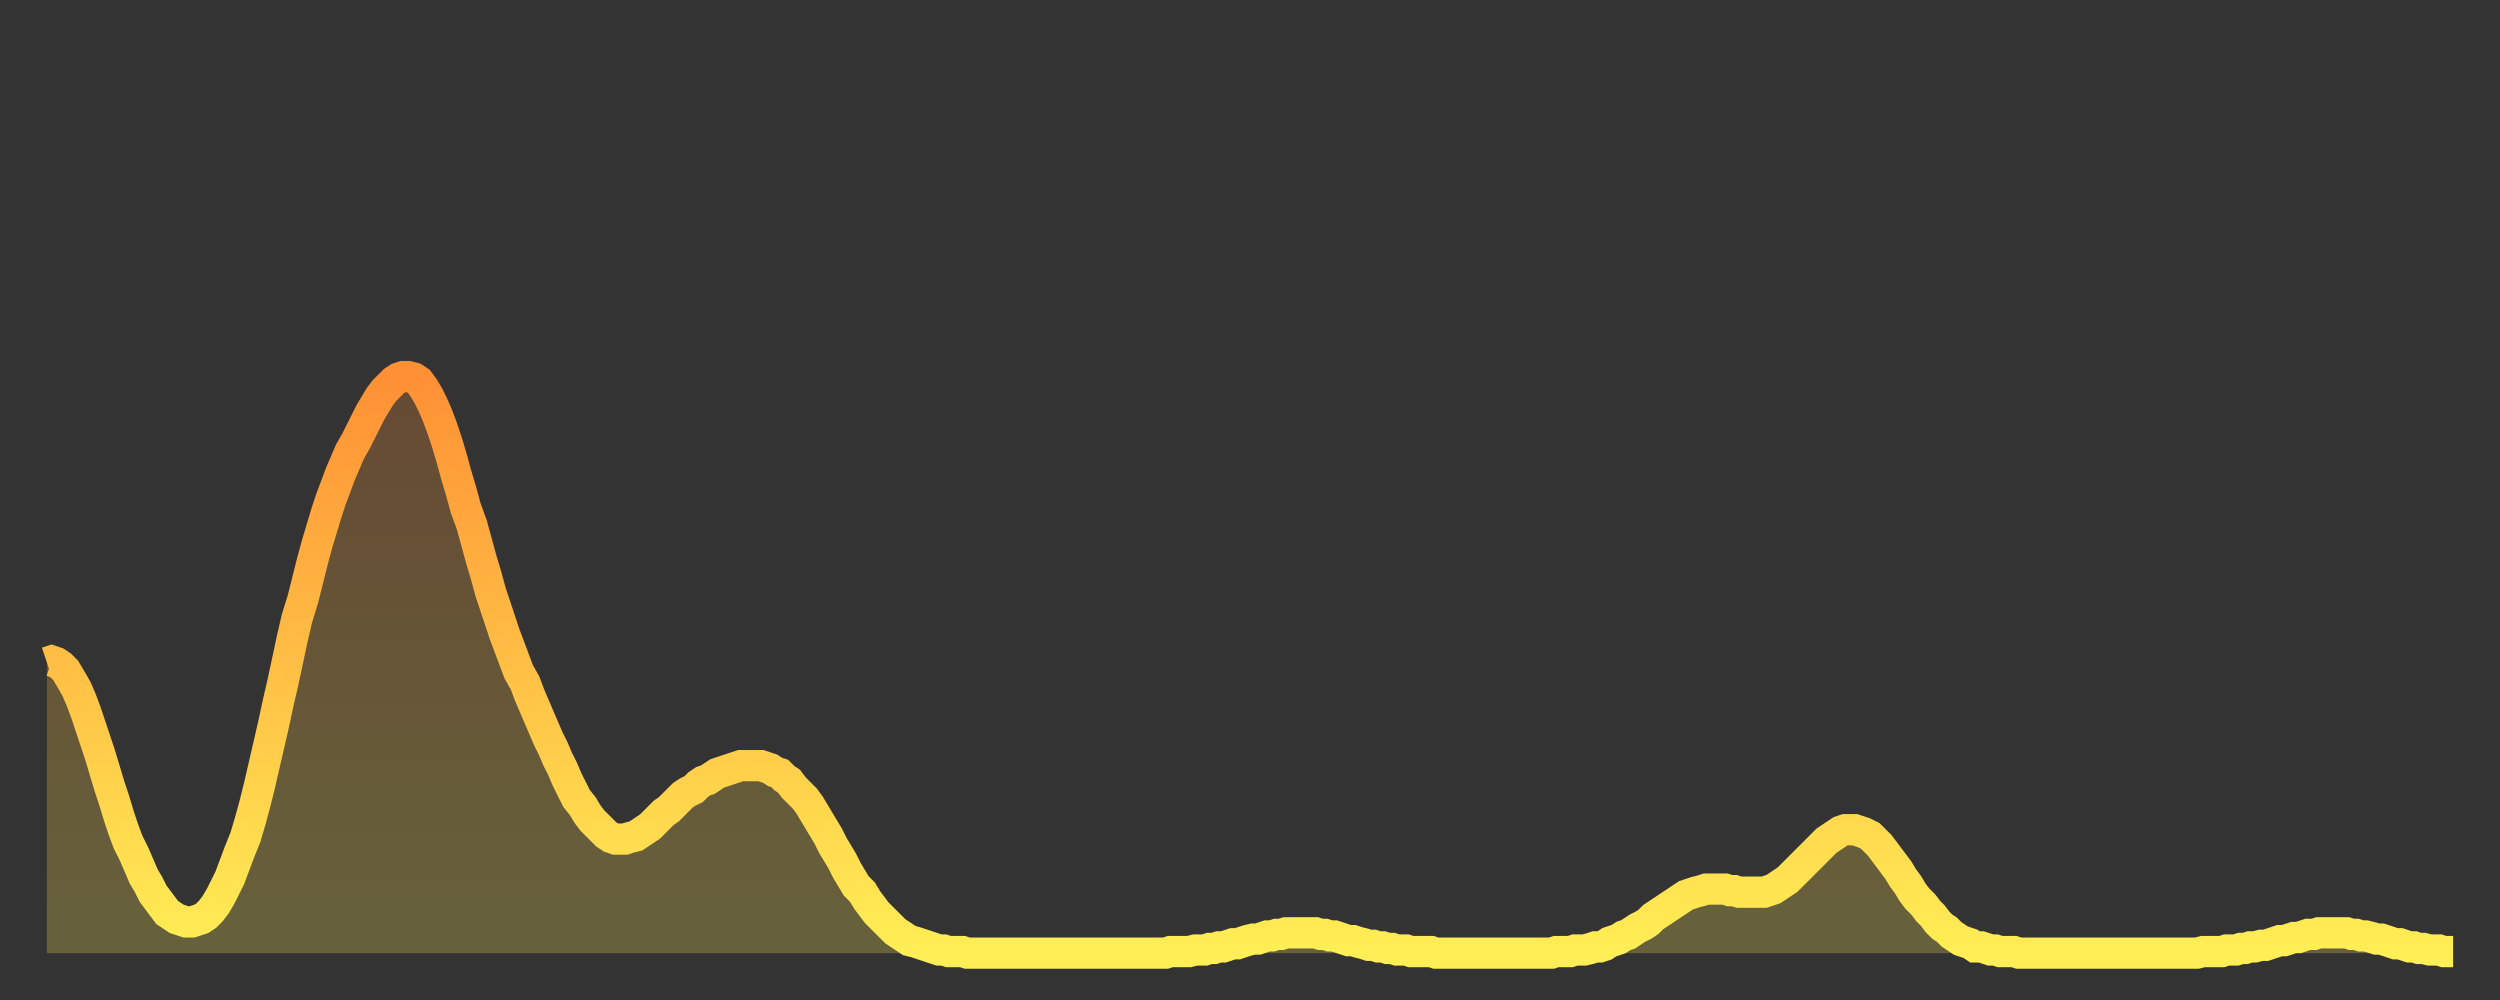
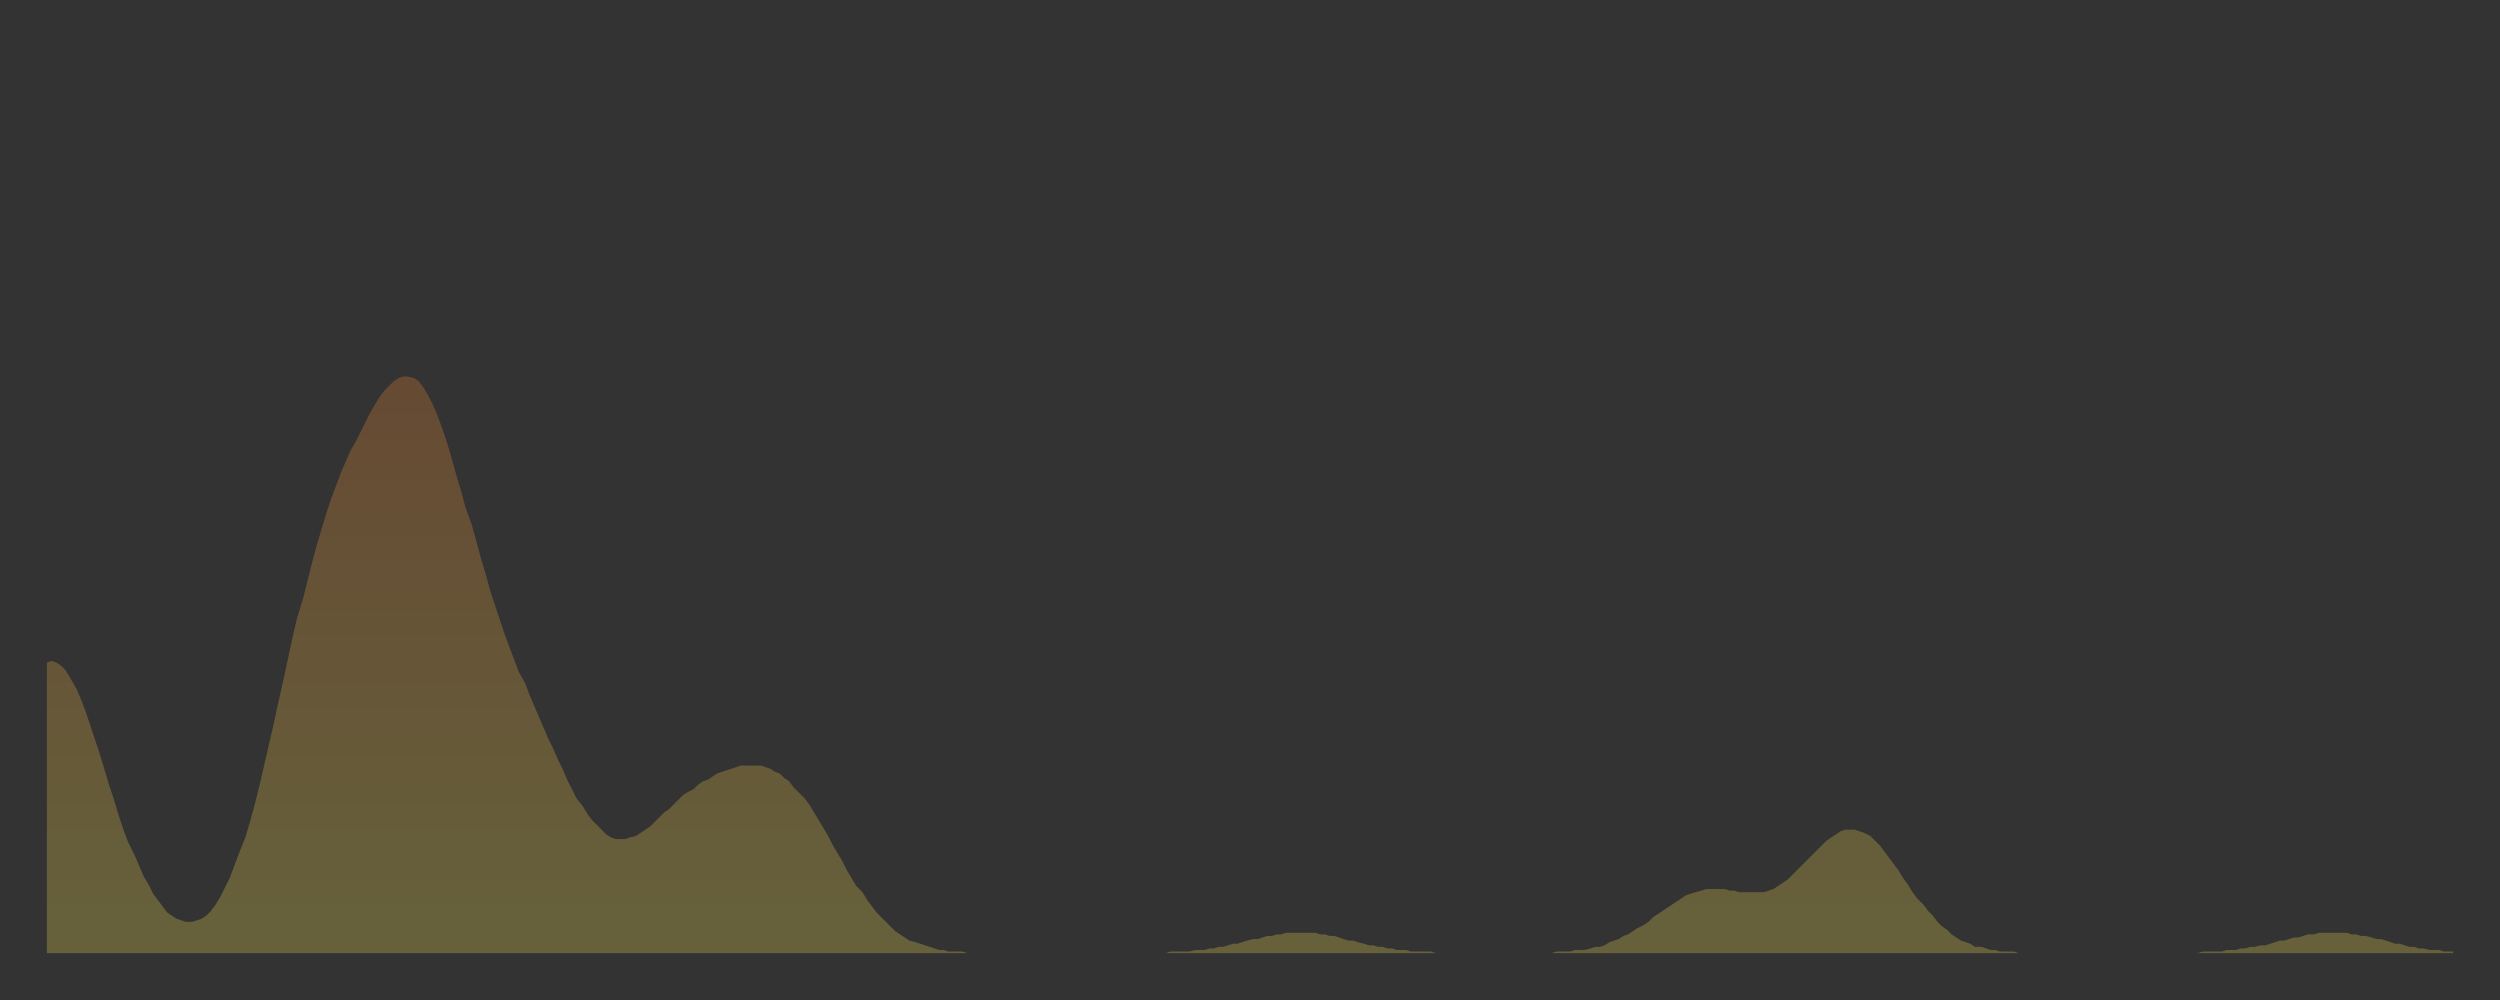
<svg xmlns="http://www.w3.org/2000/svg" baseProfile="full" height="64" version="1.1" width="160">
  <rect width="100%" height="100%" fill="#333333" stroke="none" />
  <defs>
    <linearGradient id="id300030" x1="0" x2="0" y1="0" y2="1">
      <stop offset="0%" stop-color="#ff9035" />
      <stop offset="50%" stop-color="#ffbf45" />
      <stop offset="100%" stop-color="#ffee55" />
    </linearGradient>
  </defs>
  <g transform="translate(3,3)">
    <g>
-       <path d="M 0.0 39.4 0.3 39.3 0.6 39.4 0.9 39.6 1.2 39.9 1.5 40.4 1.9 41.1 2.2 41.8 2.5 42.6 2.8 43.5 3.1 44.4 3.4 45.3 3.7 46.3 4.0 47.3 4.3 48.2 4.6 49.2 4.9 50.1 5.2 50.9 5.6 51.7 5.9 52.4 6.2 53.1 6.5 53.6 6.8 54.2 7.1 54.6 7.4 55.0 7.7 55.4 8.0 55.6 8.3 55.8 8.6 55.9 8.9 56.0 9.3 56.0 9.6 55.9 9.9 55.8 10.2 55.6 10.5 55.3 10.8 54.9 11.1 54.4 11.4 53.8 11.7 53.2 12.0 52.4 12.3 51.6 12.7 50.6 13.0 49.6 13.3 48.5 13.6 47.3 13.9 46.0 14.2 44.7 14.5 43.4 14.8 42.0 15.1 40.7 15.4 39.3 15.7 37.9 16.0 36.6 16.4 35.3 16.7 34.1 17.0 32.9 17.3 31.8 17.6 30.8 17.9 29.8 18.2 28.9 18.5 28.1 18.8 27.3 19.1 26.6 19.4 25.9 19.8 25.2 20.1 24.6 20.4 24.0 20.7 23.4 21.0 22.9 21.3 22.4 21.6 22.0 21.9 21.7 22.2 21.4 22.5 21.2 22.8 21.1 23.1 21.1 23.5 21.2 23.8 21.4 24.1 21.8 24.4 22.3 24.7 22.9 25.0 23.6 25.3 24.4 25.6 25.3 25.9 26.3 26.2 27.4 26.5 28.4 26.8 29.5 27.2 30.6 27.5 31.7 27.8 32.8 28.1 33.8 28.4 34.9 28.7 35.8 29.0 36.7 29.3 37.6 29.6 38.4 29.9 39.2 30.2 40.0 30.6 40.7 30.9 41.5 31.2 42.2 31.5 42.9 31.8 43.6 32.1 44.3 32.4 44.9 32.7 45.6 33.0 46.2 33.3 46.9 33.6 47.5 33.9 48.1 34.3 48.6 34.6 49.1 34.9 49.5 35.2 49.8 35.5 50.1 35.8 50.4 36.1 50.6 36.4 50.7 36.7 50.7 37.0 50.7 37.3 50.6 37.7 50.5 38.0 50.3 38.3 50.1 38.6 49.9 38.9 49.6 39.2 49.3 39.5 49.0 39.8 48.8 40.1 48.5 40.4 48.2 40.7 47.9 41.0 47.7 41.4 47.5 41.7 47.2 42.0 47.0 42.3 46.9 42.6 46.7 42.9 46.5 43.2 46.4 43.5 46.3 43.8 46.2 44.1 46.1 44.4 46.0 44.7 46.0 45.1 46.0 45.4 46.0 45.7 46.0 46.0 46.1 46.3 46.2 46.6 46.4 46.9 46.5 47.2 46.8 47.5 47.0 47.8 47.4 48.1 47.7 48.5 48.1 48.8 48.5 49.1 49.0 49.4 49.5 49.7 50.0 50.0 50.5 50.3 51.1 50.6 51.6 50.9 52.1 51.2 52.7 51.5 53.2 51.8 53.7 52.2 54.1 52.5 54.6 52.8 55.0 53.1 55.4 53.4 55.7 53.7 56.0 54.0 56.3 54.3 56.6 54.6 56.8 54.9 57.0 55.2 57.2 55.6 57.3 55.9 57.4 56.2 57.5 56.5 57.6 56.8 57.7 57.1 57.8 57.4 57.8 57.7 57.9 58.0 57.9 58.3 57.9 58.6 57.9 58.9 58.0 59.3 58.0 59.6 58.0 59.9 58.0 60.2 58.0 60.5 58.0 60.8 58.0 61.1 58.0 61.4 58.0 61.7 58.0 62.0 58.0 62.3 58.0 62.6 58.0 63.0 58.0 63.3 58.0 63.6 58.0 63.9 58.0 64.2 58.0 64.5 58.0 64.8 58.0 65.1 58.0 65.4 58.0 65.7 58.0 66.0 58.0 66.4 58.0 66.7 58.0 67.0 58.0 67.3 58.0 67.6 58.0 67.9 58.0 68.2 58.0 68.5 58.0 68.8 58.0 69.1 58.0 69.4 58.0 69.7 58.0 70.1 58.0 70.4 58.0 70.7 58.0 71.0 58.0 71.3 58.0 71.6 58.0 71.9 57.9 72.2 57.9 72.5 57.9 72.8 57.9 73.1 57.9 73.5 57.8 73.8 57.8 74.1 57.8 74.4 57.7 74.7 57.7 75.0 57.6 75.3 57.6 75.6 57.5 75.9 57.4 76.2 57.4 76.5 57.3 76.8 57.2 77.2 57.1 77.5 57.1 77.8 57.0 78.1 56.9 78.4 56.9 78.7 56.8 79.0 56.8 79.3 56.7 79.6 56.7 79.9 56.7 80.2 56.7 80.5 56.7 80.9 56.7 81.2 56.7 81.5 56.8 81.8 56.8 82.1 56.9 82.4 56.9 82.7 57.0 83.0 57.1 83.3 57.2 83.6 57.2 83.9 57.3 84.3 57.4 84.6 57.5 84.9 57.5 85.2 57.6 85.5 57.6 85.8 57.7 86.1 57.7 86.4 57.8 86.7 57.8 87.0 57.8 87.3 57.9 87.6 57.9 88.0 57.9 88.3 57.9 88.6 57.9 88.9 58.0 89.2 58.0 89.5 58.0 89.8 58.0 90.1 58.0 90.4 58.0 90.7 58.0 91.0 58.0 91.4 58.0 91.7 58.0 92.0 58.0 92.3 58.0 92.6 58.0 92.9 58.0 93.2 58.0 93.5 58.0 93.8 58.0 94.1 58.0 94.4 58.0 94.7 58.0 95.1 58.0 95.4 58.0 95.7 58.0 96.0 58.0 96.3 58.0 96.6 57.9 96.9 57.9 97.2 57.9 97.5 57.9 97.8 57.8 98.1 57.8 98.4 57.8 98.8 57.7 99.1 57.6 99.4 57.6 99.7 57.5 100.0 57.3 100.3 57.2 100.6 57.1 100.9 56.9 101.2 56.8 101.5 56.6 101.8 56.4 102.2 56.2 102.5 56.0 102.8 55.7 103.1 55.5 103.4 55.3 103.7 55.1 104.0 54.9 104.3 54.7 104.6 54.5 104.9 54.3 105.2 54.2 105.5 54.1 105.9 54.0 106.2 53.9 106.5 53.9 106.8 53.9 107.1 53.9 107.4 53.9 107.7 54.0 108.0 54.0 108.3 54.1 108.6 54.1 108.9 54.1 109.3 54.1 109.6 54.1 109.9 54.1 110.2 54.0 110.5 53.9 110.8 53.7 111.1 53.5 111.4 53.3 111.7 53.0 112.0 52.7 112.3 52.4 112.6 52.1 113.0 51.7 113.3 51.4 113.6 51.1 113.9 50.8 114.2 50.6 114.5 50.4 114.8 50.2 115.1 50.1 115.4 50.1 115.7 50.1 116.0 50.2 116.3 50.3 116.7 50.5 117.0 50.8 117.3 51.1 117.6 51.5 117.9 51.9 118.2 52.3 118.5 52.7 118.8 53.2 119.1 53.6 119.4 54.1 119.7 54.5 120.1 54.9 120.4 55.3 120.7 55.6 121.0 56.0 121.3 56.3 121.6 56.5 121.9 56.8 122.2 57.0 122.5 57.2 122.8 57.3 123.1 57.4 123.4 57.6 123.8 57.6 124.1 57.7 124.4 57.8 124.7 57.8 125.0 57.9 125.3 57.9 125.6 57.9 125.9 57.9 126.2 58.0 126.5 58.0 126.8 58.0 127.2 58.0 127.5 58.0 127.8 58.0 128.1 58.0 128.4 58.0 128.7 58.0 129.0 58.0 129.3 58.0 129.6 58.0 129.9 58.0 130.2 58.0 130.5 58.0 130.9 58.0 131.2 58.0 131.5 58.0 131.8 58.0 132.1 58.0 132.4 58.0 132.7 58.0 133.0 58.0 133.3 58.0 133.6 58.0 133.9 58.0 134.2 58.0 134.6 58.0 134.9 58.0 135.2 58.0 135.5 58.0 135.8 58.0 136.1 58.0 136.4 58.0 136.7 58.0 137.0 58.0 137.3 58.0 137.6 58.0 138.0 57.9 138.3 57.9 138.6 57.9 138.9 57.9 139.2 57.9 139.5 57.8 139.8 57.8 140.1 57.8 140.4 57.7 140.7 57.7 141.0 57.6 141.3 57.6 141.7 57.5 142.0 57.5 142.3 57.4 142.6 57.3 142.9 57.2 143.2 57.2 143.5 57.1 143.8 57.0 144.1 57.0 144.4 56.9 144.7 56.8 145.1 56.8 145.4 56.7 145.7 56.7 146.0 56.7 146.3 56.7 146.6 56.7 146.9 56.7 147.2 56.7 147.5 56.8 147.8 56.8 148.1 56.9 148.4 56.9 148.8 57.0 149.1 57.1 149.4 57.1 149.7 57.2 150.0 57.3 150.3 57.4 150.6 57.4 150.9 57.5 151.2 57.6 151.5 57.6 151.8 57.7 152.1 57.7 152.5 57.8 152.8 57.8 153.1 57.8 153.4 57.9 153.7 57.9 154.0 57.9" fill="none" id="graph-curve" opacity="1" stroke="url(#id300030)" stroke-width="2" />
      <path d="M 0 58 L 0.0 39.4 0.3 39.3 0.6 39.4 0.9 39.6 1.2 39.9 1.5 40.4 1.9 41.1 2.2 41.8 2.5 42.6 2.8 43.5 3.1 44.4 3.4 45.3 3.7 46.3 4.0 47.3 4.3 48.2 4.6 49.2 4.9 50.1 5.2 50.9 5.6 51.7 5.9 52.4 6.2 53.1 6.5 53.6 6.8 54.2 7.1 54.6 7.4 55.0 7.7 55.4 8.0 55.6 8.3 55.8 8.6 55.9 8.9 56.0 9.3 56.0 9.6 55.9 9.9 55.8 10.2 55.6 10.5 55.3 10.8 54.9 11.1 54.4 11.4 53.8 11.7 53.2 12.0 52.4 12.3 51.6 12.7 50.6 13.0 49.6 13.3 48.5 13.6 47.3 13.9 46.0 14.2 44.7 14.5 43.4 14.8 42.0 15.1 40.7 15.4 39.3 15.7 37.9 16.0 36.6 16.4 35.3 16.7 34.1 17.0 32.9 17.3 31.8 17.6 30.8 17.9 29.8 18.2 28.9 18.5 28.1 18.8 27.3 19.1 26.6 19.4 25.9 19.8 25.2 20.1 24.6 20.4 24.0 20.7 23.4 21.0 22.9 21.3 22.4 21.6 22.0 21.9 21.7 22.2 21.4 22.5 21.2 22.8 21.1 23.1 21.1 23.5 21.2 23.8 21.4 24.1 21.8 24.4 22.3 24.7 22.9 25.0 23.6 25.3 24.4 25.6 25.3 25.9 26.3 26.2 27.4 26.5 28.4 26.8 29.5 27.2 30.6 27.5 31.7 27.8 32.8 28.1 33.8 28.4 34.9 28.7 35.8 29.0 36.7 29.3 37.6 29.6 38.4 29.9 39.2 30.2 40.0 30.6 40.7 30.9 41.5 31.2 42.2 31.5 42.9 31.8 43.6 32.1 44.3 32.4 44.9 32.7 45.6 33.0 46.2 33.3 46.9 33.6 47.5 33.9 48.1 34.3 48.6 34.6 49.1 34.9 49.5 35.2 49.8 35.5 50.1 35.8 50.4 36.1 50.6 36.4 50.7 36.7 50.7 37.0 50.7 37.3 50.6 37.7 50.5 38.0 50.3 38.3 50.1 38.6 49.9 38.9 49.6 39.2 49.3 39.5 49.0 39.8 48.8 40.1 48.5 40.4 48.2 40.7 47.9 41.0 47.7 41.4 47.5 41.7 47.2 42.0 47.0 42.3 46.9 42.6 46.7 42.9 46.5 43.2 46.4 43.5 46.3 43.8 46.2 44.1 46.1 44.4 46.0 44.7 46.0 45.1 46.0 45.4 46.0 45.7 46.0 46.0 46.1 46.3 46.2 46.6 46.4 46.9 46.5 47.2 46.8 47.5 47.0 47.8 47.4 48.1 47.7 48.5 48.1 48.8 48.5 49.1 49.0 49.4 49.5 49.7 50.0 50.0 50.5 50.3 51.1 50.6 51.6 50.9 52.1 51.2 52.7 51.5 53.2 51.8 53.7 52.2 54.1 52.5 54.6 52.8 55.0 53.1 55.4 53.4 55.7 53.7 56.0 54.0 56.3 54.3 56.6 54.6 56.8 54.9 57.0 55.2 57.2 55.6 57.3 55.9 57.4 56.2 57.5 56.5 57.6 56.8 57.7 57.1 57.8 57.4 57.8 57.7 57.9 58.0 57.9 58.3 57.9 58.6 57.9 58.9 58.0 59.3 58.0 59.6 58.0 59.9 58.0 60.2 58.0 60.5 58.0 60.8 58.0 61.1 58.0 61.4 58.0 61.7 58.0 62.0 58.0 62.3 58.0 62.6 58.0 63.0 58.0 63.3 58.0 63.6 58.0 63.9 58.0 64.2 58.0 64.5 58.0 64.8 58.0 65.1 58.0 65.4 58.0 65.7 58.0 66.0 58.0 66.4 58.0 66.7 58.0 67.0 58.0 67.3 58.0 67.6 58.0 67.9 58.0 68.2 58.0 68.5 58.0 68.8 58.0 69.1 58.0 69.4 58.0 69.7 58.0 70.1 58.0 70.4 58.0 70.7 58.0 71.0 58.0 71.3 58.0 71.6 58.0 71.9 57.9 72.2 57.9 72.5 57.9 72.8 57.9 73.1 57.9 73.5 57.8 73.8 57.8 74.1 57.8 74.4 57.7 74.7 57.7 75.0 57.6 75.3 57.6 75.6 57.5 75.9 57.4 76.2 57.4 76.5 57.3 76.8 57.2 77.2 57.1 77.5 57.1 77.8 57.0 78.1 56.9 78.4 56.9 78.7 56.8 79.0 56.8 79.3 56.7 79.6 56.7 79.9 56.7 80.2 56.7 80.5 56.7 80.9 56.7 81.2 56.7 81.5 56.8 81.8 56.8 82.1 56.9 82.4 56.9 82.7 57.0 83.0 57.1 83.3 57.2 83.6 57.2 83.9 57.3 84.3 57.4 84.6 57.5 84.9 57.5 85.2 57.6 85.5 57.6 85.8 57.7 86.1 57.7 86.4 57.8 86.7 57.8 87.0 57.8 87.3 57.9 87.6 57.9 88.0 57.9 88.3 57.9 88.6 57.9 88.9 58.0 89.2 58.0 89.5 58.0 89.8 58.0 90.1 58.0 90.4 58.0 90.7 58.0 91.0 58.0 91.4 58.0 91.7 58.0 92.0 58.0 92.3 58.0 92.6 58.0 92.9 58.0 93.2 58.0 93.5 58.0 93.8 58.0 94.1 58.0 94.4 58.0 94.7 58.0 95.1 58.0 95.4 58.0 95.7 58.0 96.0 58.0 96.3 58.0 96.6 57.9 96.9 57.9 97.2 57.9 97.5 57.9 97.8 57.8 98.1 57.8 98.4 57.8 98.8 57.7 99.1 57.6 99.4 57.6 99.7 57.5 100.0 57.3 100.3 57.2 100.6 57.1 100.9 56.9 101.2 56.8 101.5 56.6 101.8 56.4 102.2 56.2 102.5 56.0 102.8 55.7 103.1 55.5 103.4 55.3 103.7 55.1 104.0 54.9 104.3 54.7 104.6 54.5 104.9 54.3 105.2 54.2 105.5 54.1 105.9 54.0 106.2 53.9 106.5 53.9 106.8 53.9 107.1 53.9 107.4 53.9 107.7 54.0 108.0 54.0 108.3 54.1 108.6 54.1 108.9 54.1 109.3 54.1 109.6 54.1 109.9 54.1 110.2 54.0 110.5 53.9 110.8 53.7 111.1 53.5 111.4 53.3 111.7 53.0 112.0 52.7 112.3 52.4 112.6 52.1 113.0 51.7 113.3 51.4 113.6 51.1 113.9 50.8 114.2 50.6 114.5 50.4 114.8 50.2 115.1 50.1 115.4 50.1 115.7 50.1 116.0 50.2 116.3 50.3 116.7 50.5 117.0 50.8 117.3 51.1 117.6 51.5 117.9 51.9 118.2 52.3 118.5 52.7 118.8 53.2 119.1 53.6 119.4 54.1 119.7 54.5 120.1 54.9 120.4 55.3 120.7 55.6 121.0 56.0 121.3 56.3 121.6 56.5 121.9 56.8 122.2 57.0 122.5 57.2 122.8 57.3 123.1 57.4 123.4 57.6 123.8 57.6 124.1 57.7 124.4 57.8 124.7 57.8 125.0 57.9 125.3 57.9 125.6 57.9 125.9 57.9 126.2 58.0 126.5 58.0 126.8 58.0 127.2 58.0 127.5 58.0 127.8 58.0 128.1 58.0 128.4 58.0 128.7 58.0 129.0 58.0 129.3 58.0 129.6 58.0 129.9 58.0 130.2 58.0 130.5 58.0 130.9 58.0 131.2 58.0 131.5 58.0 131.8 58.0 132.1 58.0 132.4 58.0 132.7 58.0 133.0 58.0 133.3 58.0 133.6 58.0 133.9 58.0 134.2 58.0 134.6 58.0 134.9 58.0 135.2 58.0 135.5 58.0 135.8 58.0 136.1 58.0 136.4 58.0 136.7 58.0 137.0 58.0 137.3 58.0 137.6 58.0 138.0 57.9 138.3 57.9 138.6 57.9 138.9 57.9 139.2 57.9 139.5 57.8 139.8 57.8 140.1 57.8 140.4 57.7 140.7 57.7 141.0 57.6 141.3 57.6 141.7 57.5 142.0 57.5 142.3 57.4 142.6 57.3 142.9 57.2 143.2 57.2 143.5 57.1 143.8 57.0 144.1 57.0 144.4 56.9 144.7 56.8 145.1 56.8 145.4 56.7 145.7 56.7 146.0 56.7 146.3 56.7 146.6 56.7 146.9 56.7 147.2 56.7 147.5 56.8 147.8 56.8 148.1 56.9 148.4 56.9 148.8 57.0 149.1 57.1 149.4 57.1 149.7 57.2 150.0 57.3 150.3 57.4 150.6 57.4 150.9 57.5 151.2 57.6 151.5 57.6 151.8 57.7 152.1 57.7 152.5 57.8 152.8 57.8 153.1 57.8 153.4 57.9 153.7 57.9 154.0 57.9 154 58" fill="url(#id300030)" fill-opacity=".25" id="graph-shadow" />
    </g>
  </g>
</svg>